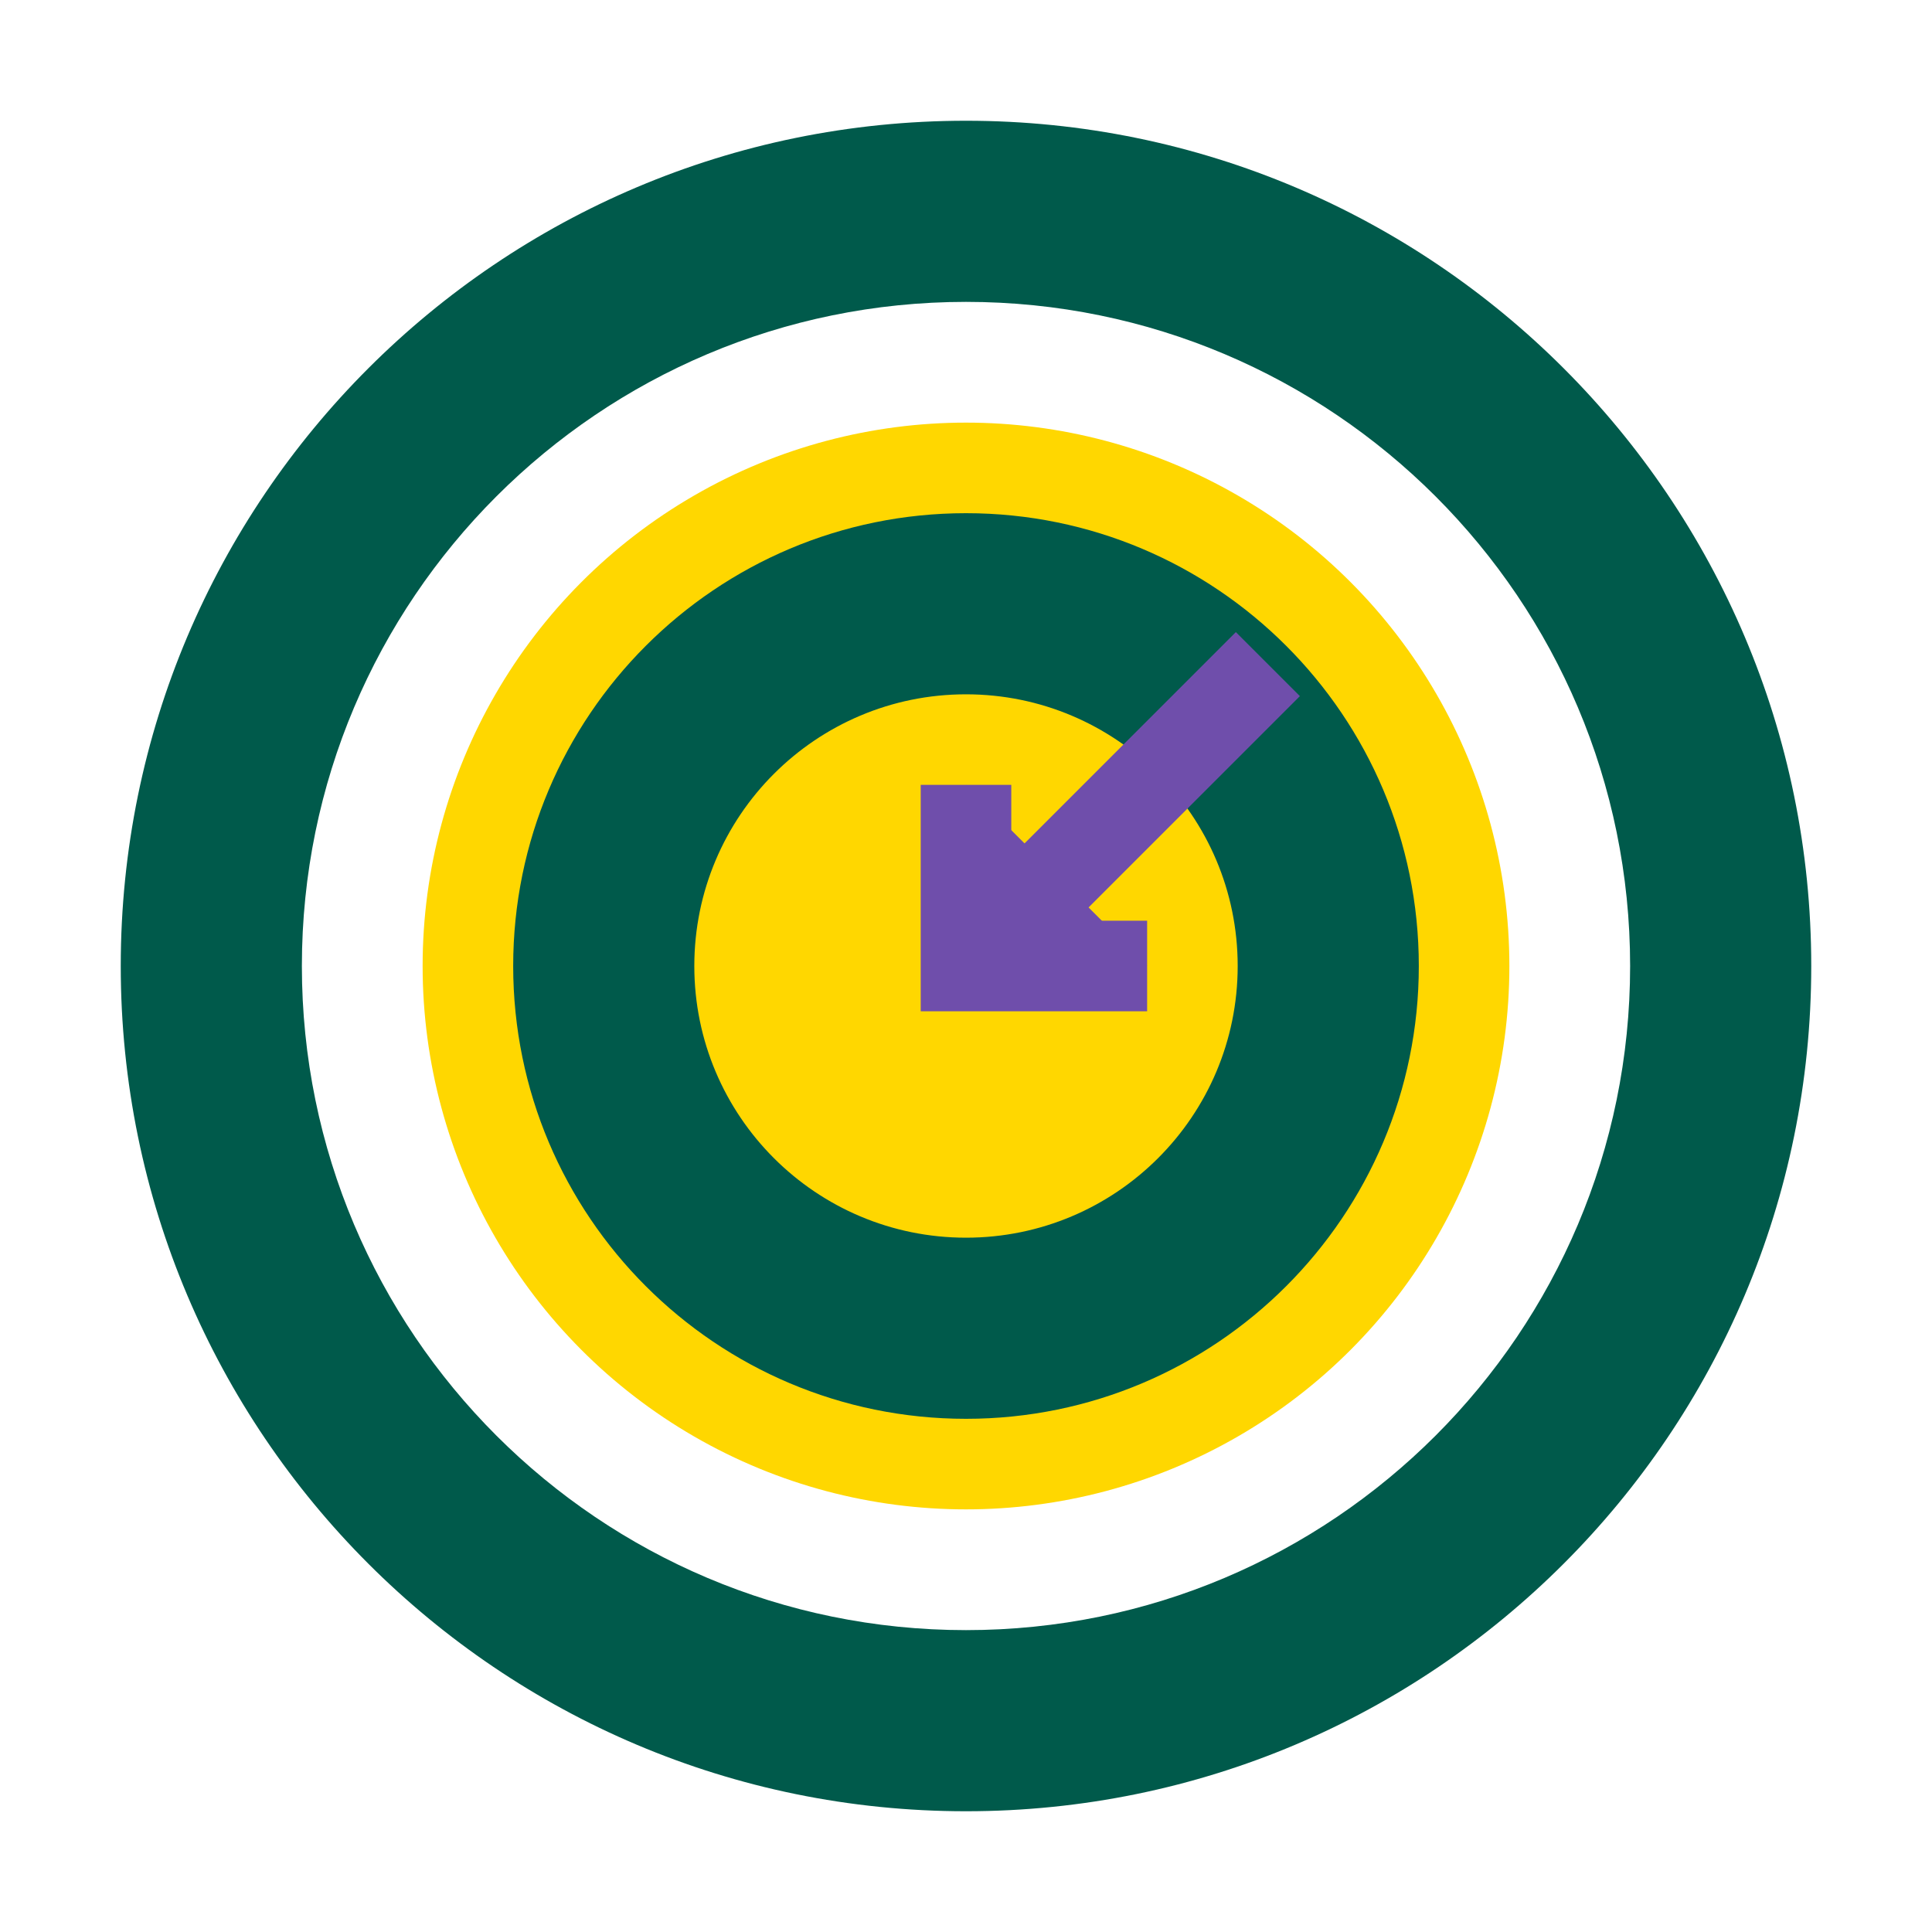
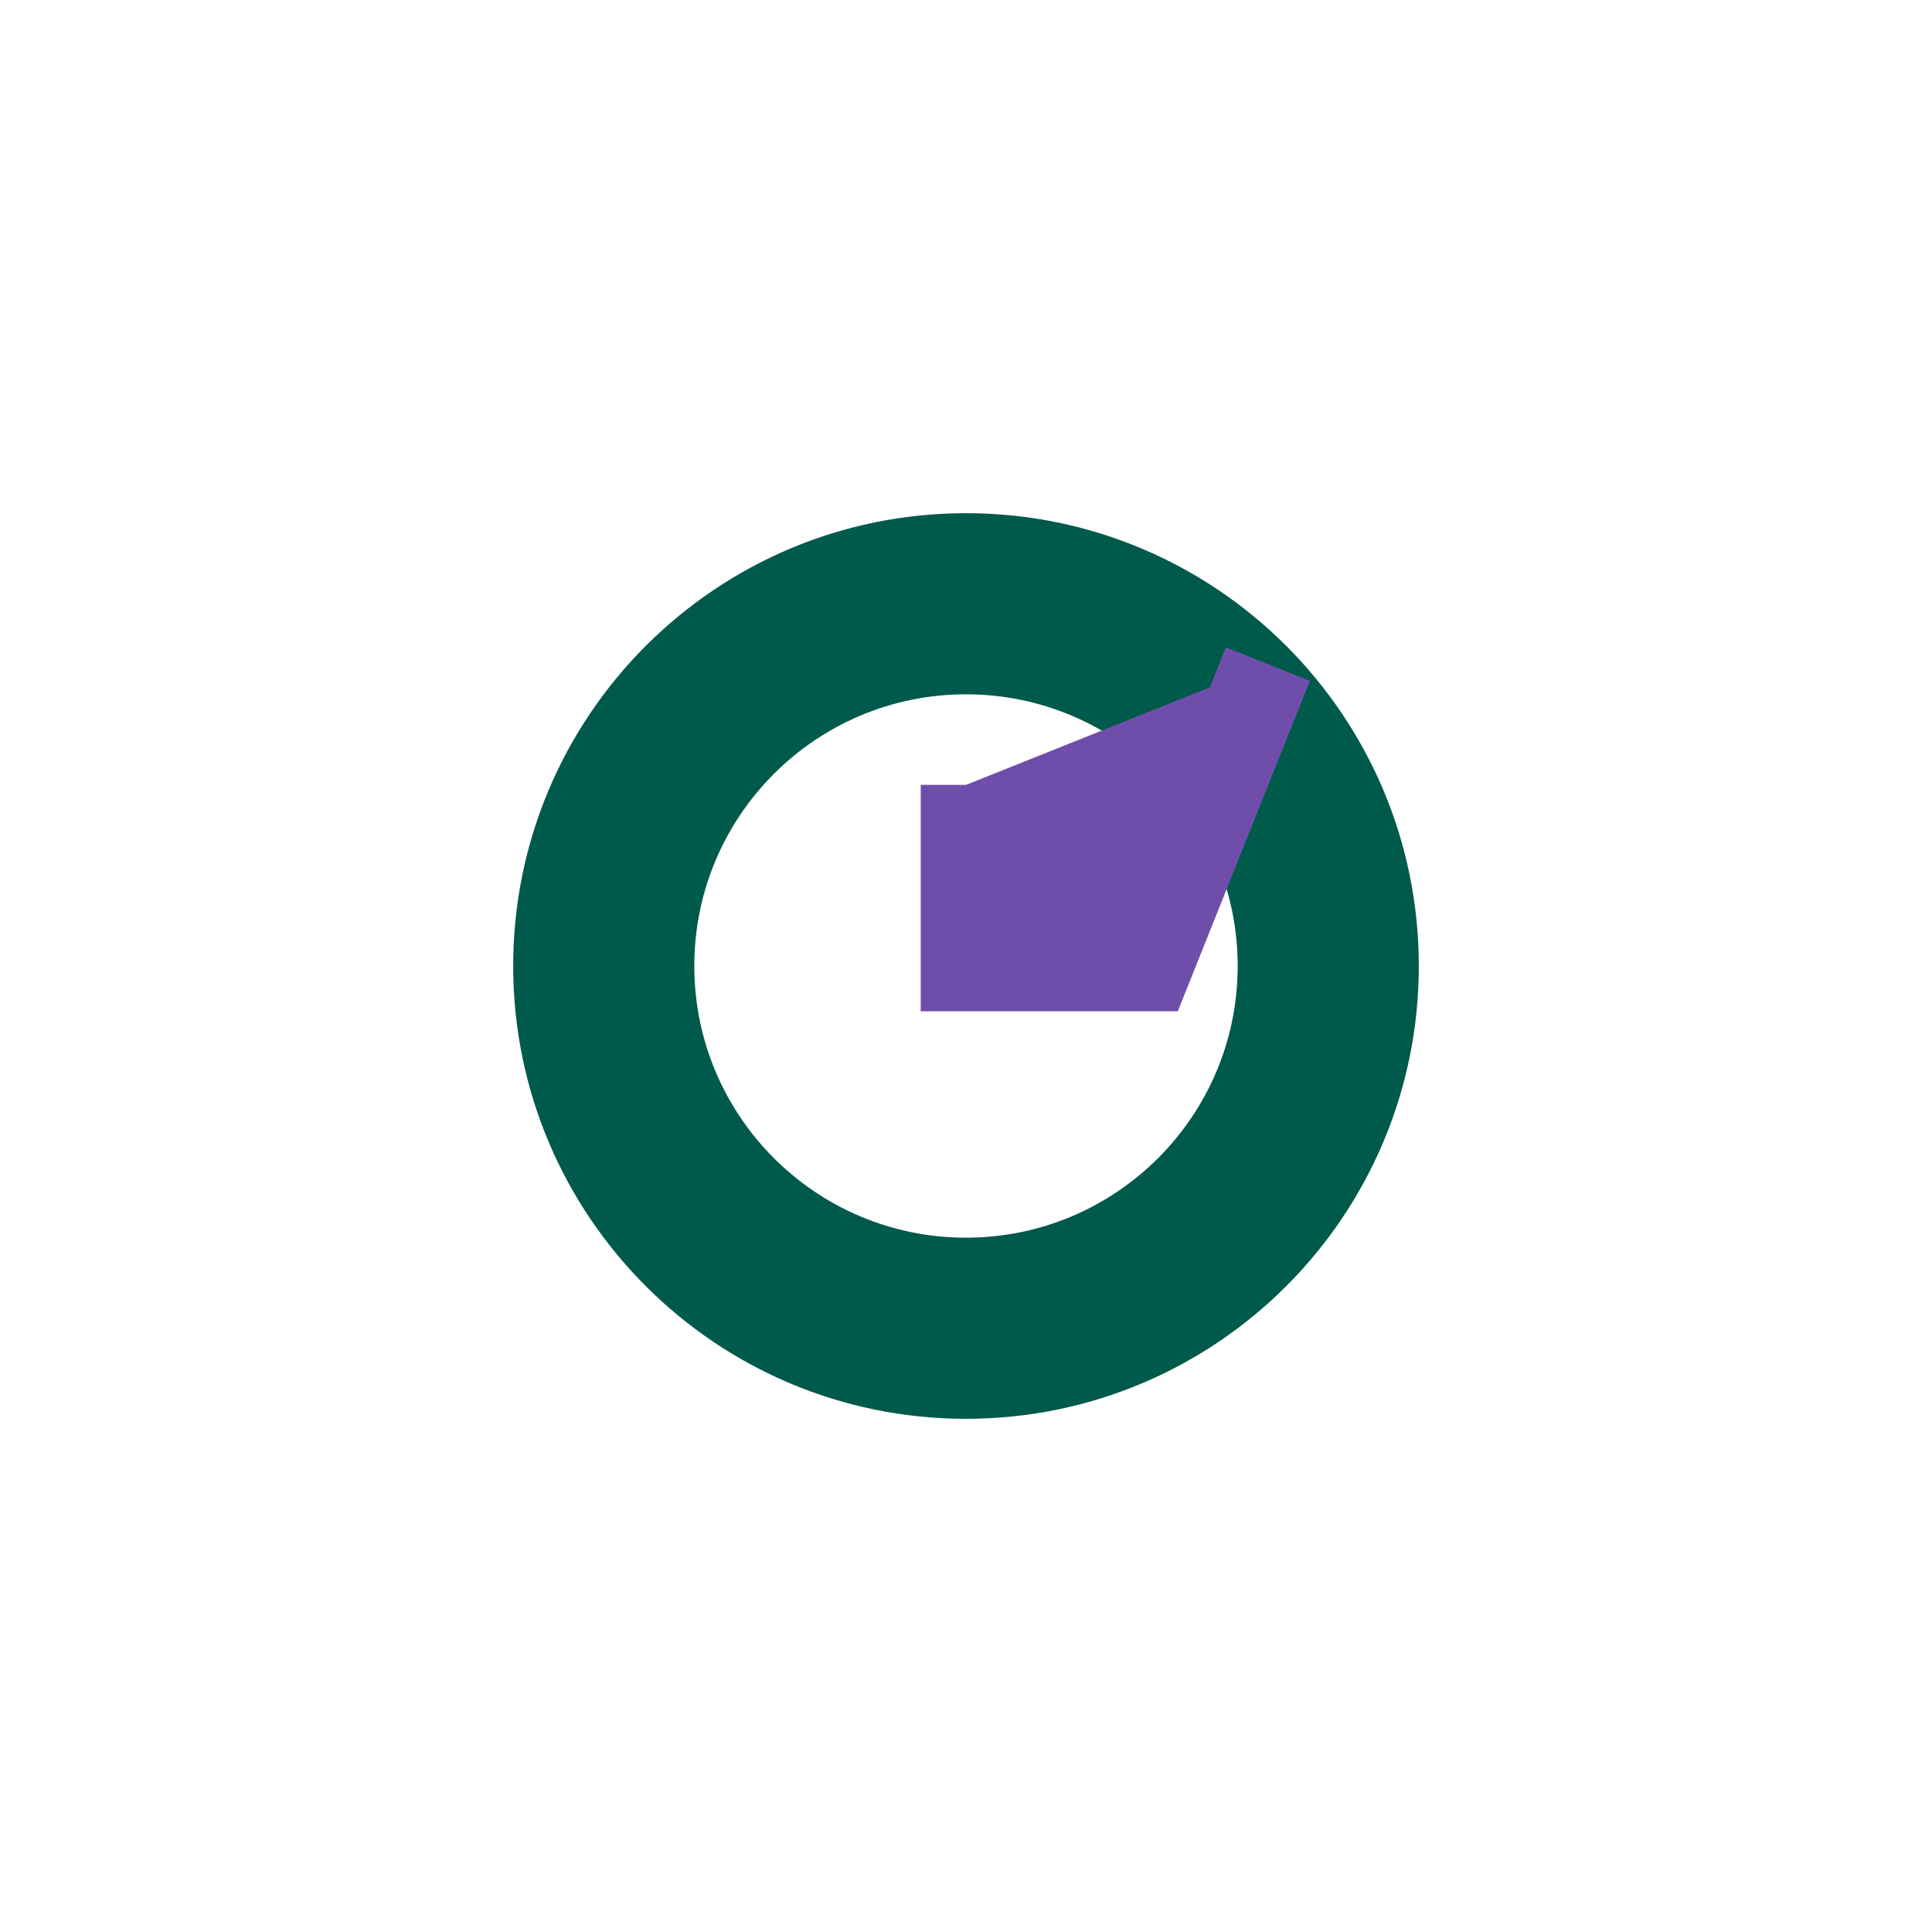
<svg xmlns="http://www.w3.org/2000/svg" viewBox="0 0 64 64">
  <style>
    .icon-primary { fill: #005A4B; }
    .icon-secondary { fill: #FFD700; }
    .icon-accent { fill: #6F4EAB; }
  </style>
-   <path class="icon-primary" d="M32,4 C16.536,4 4,16.536 4,32 C4,47.464 16.536,60 32,60 C47.464,60 60,47.464 60,32 C60,16.536 47.464,4 32,4 Z M32,54 C19.85,54 10,44.15 10,32 C10,19.85 19.85,10 32,10 C44.15,10 54,19.85 54,32 C54,44.15 44.15,54 32,54 Z" />
-   <circle class="icon-secondary" cx="32" cy="32" r="18" />
  <path class="icon-primary" d="M32,17 C23.716,17 17,23.716 17,32 C17,40.284 23.716,47 32,47 C40.284,47 47,40.284 47,32 C47,23.716 40.284,17 32,17 Z M32,41 C27.029,41 23,36.971 23,32 C23,27.029 27.029,23 32,23 C36.971,23 41,27.029 41,32 C41,36.971 36.971,41 32,41 Z" />
-   <path class="icon-accent" d="M32,26 L32,32 L38,32 M32,32 L42,22" stroke="#6F4EAB" stroke-width="3" fill="none" />
+   <path class="icon-accent" d="M32,26 L32,32 L38,32 L42,22" stroke="#6F4EAB" stroke-width="3" fill="none" />
</svg>